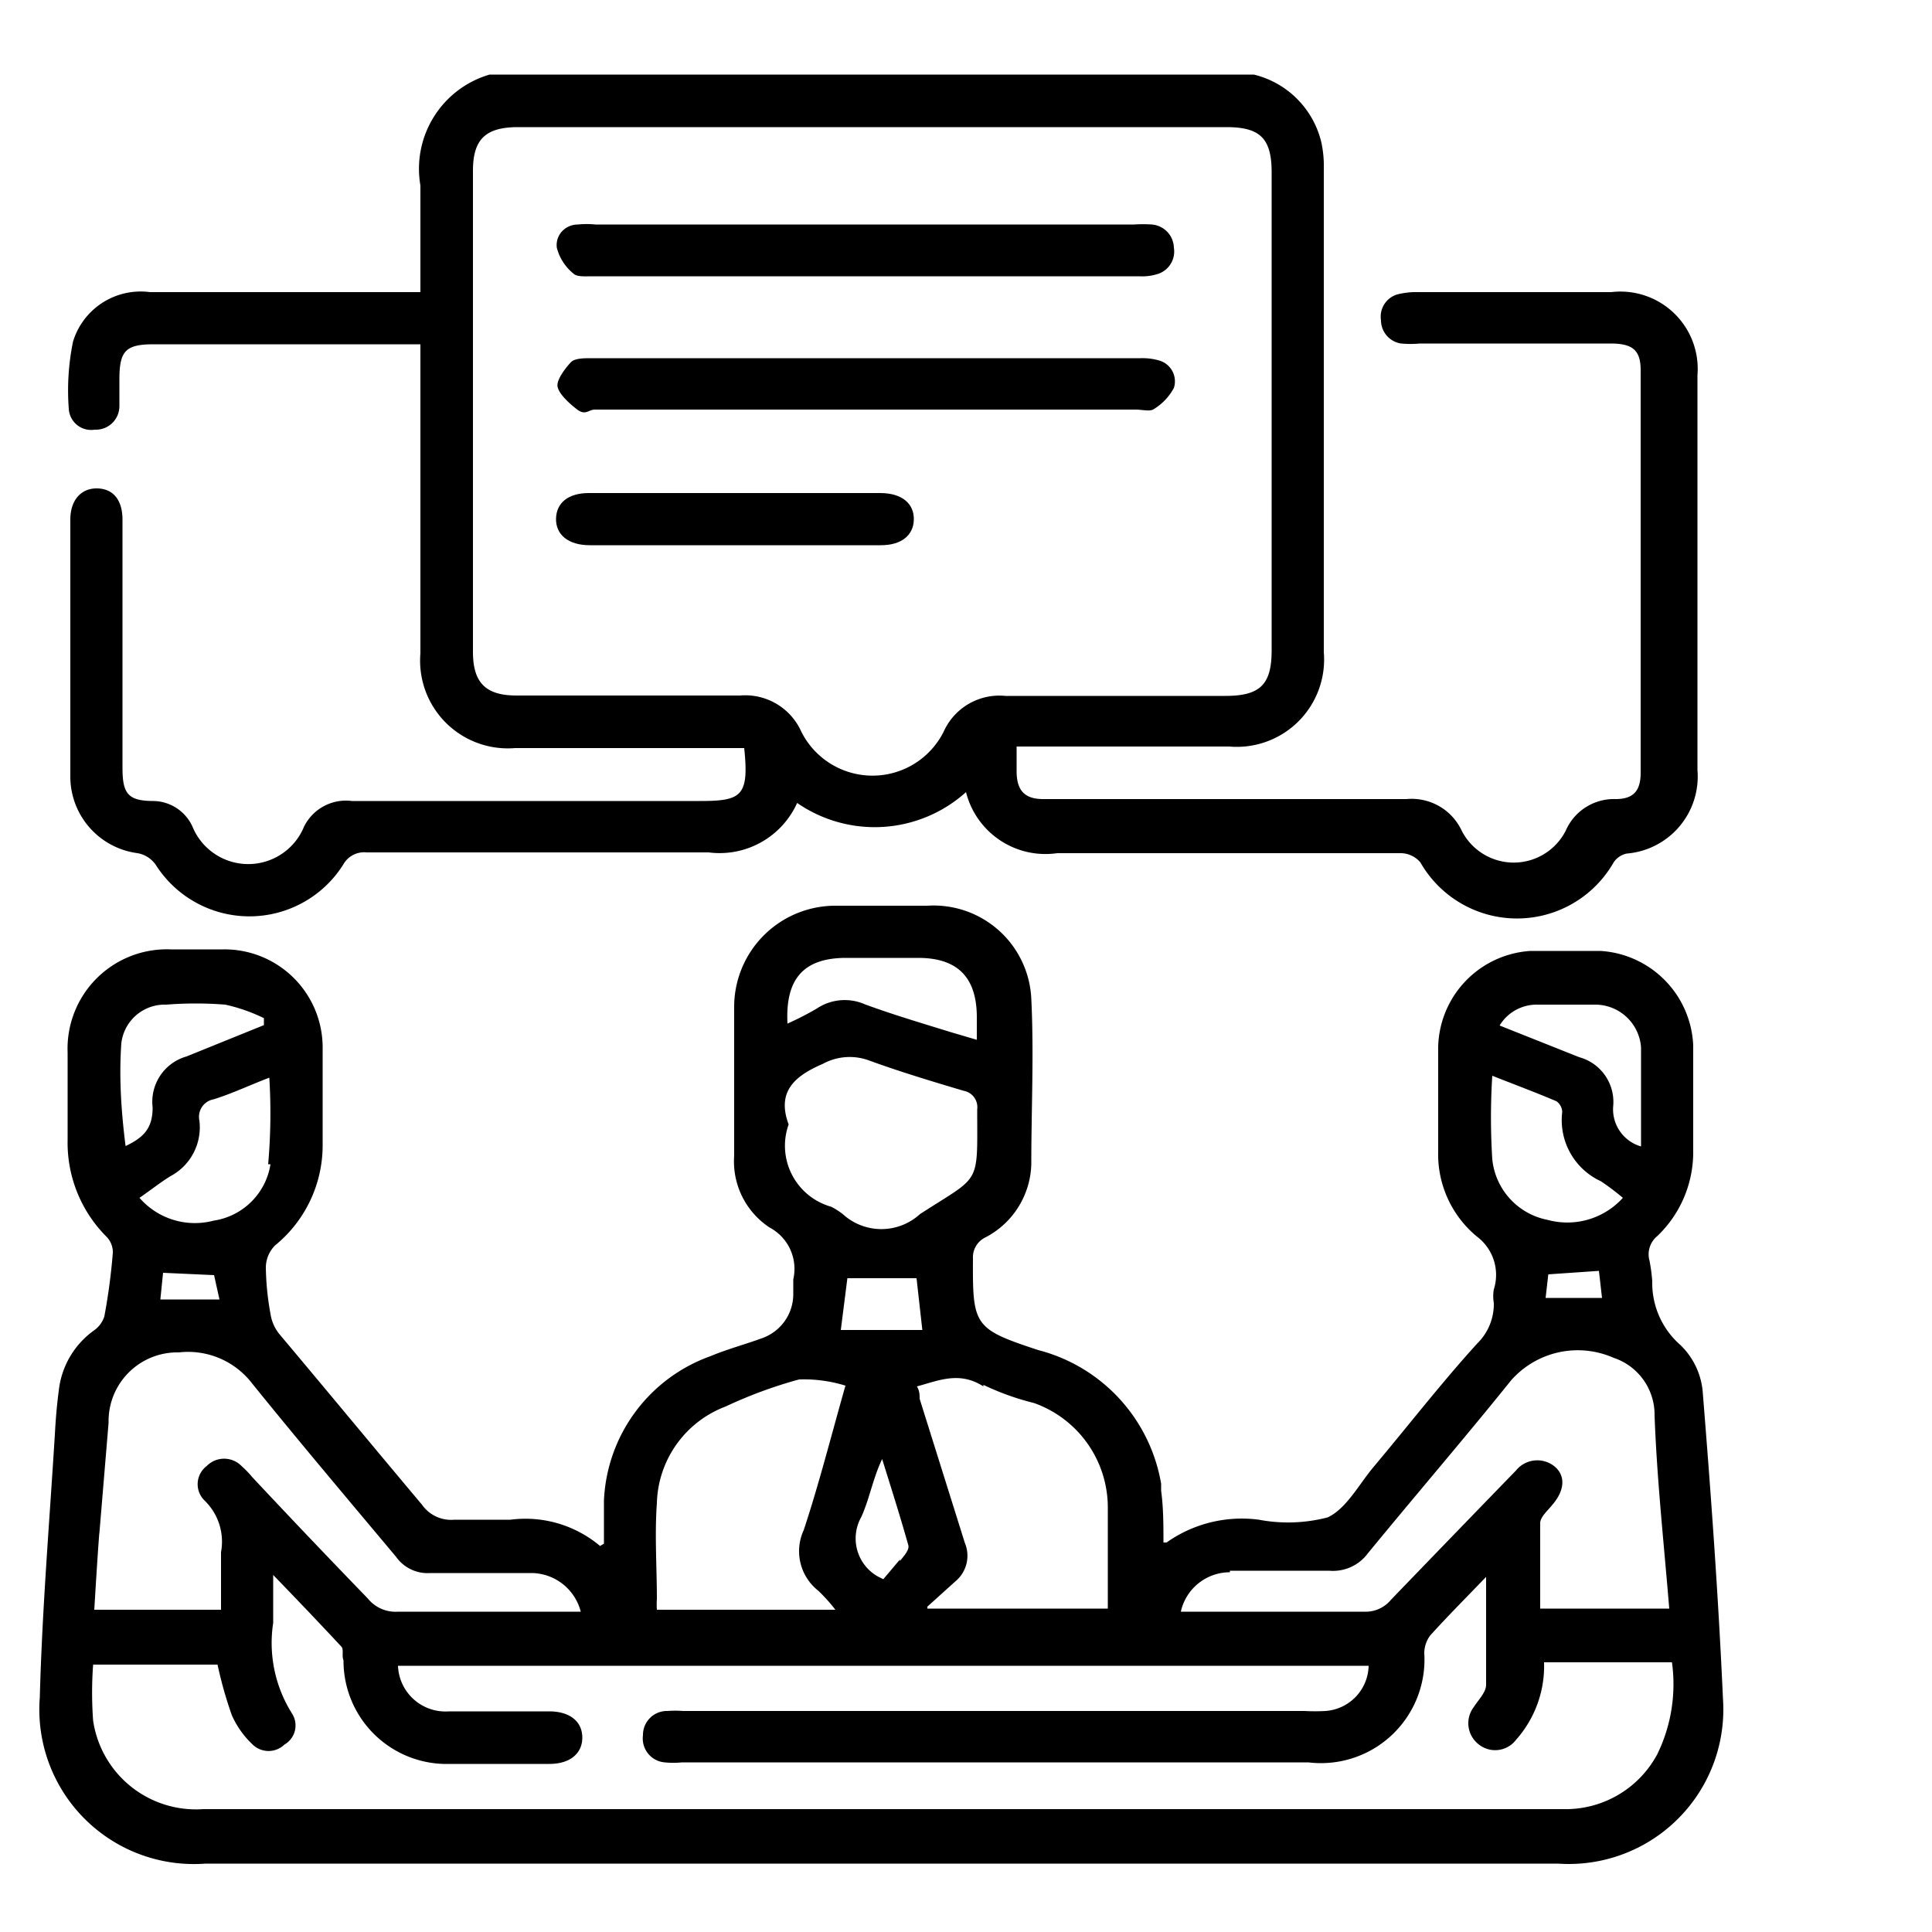
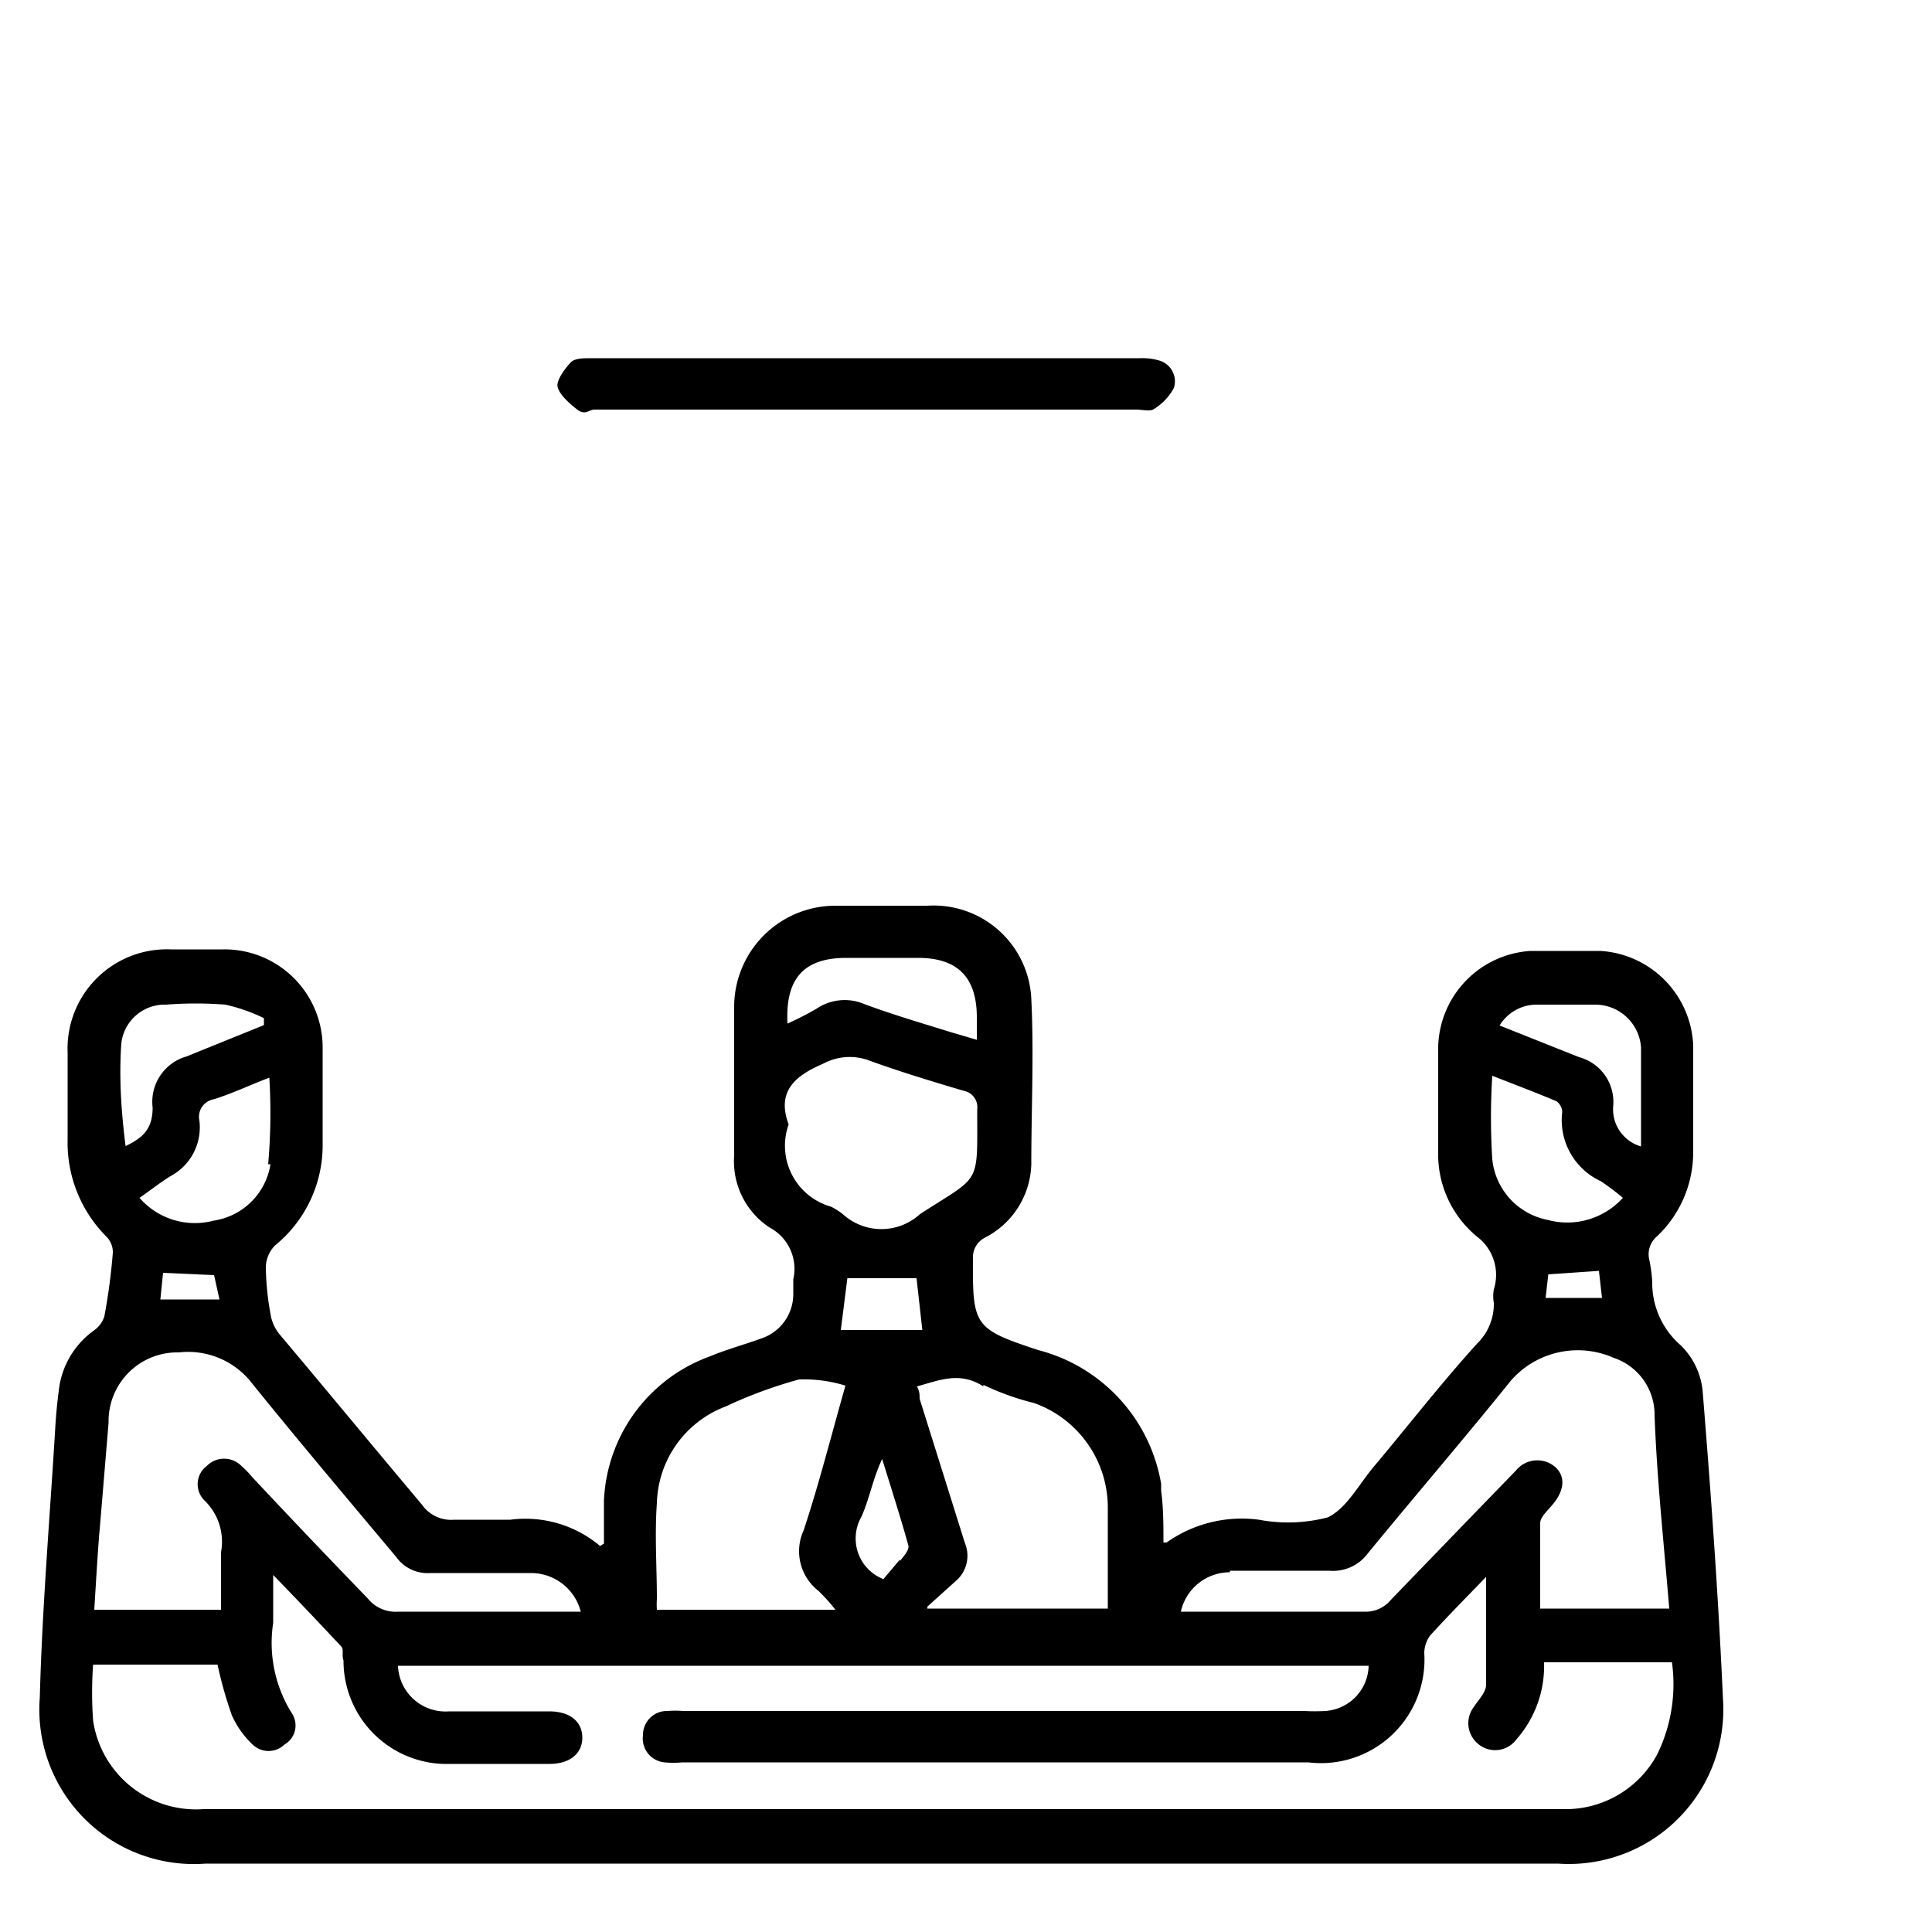
<svg xmlns="http://www.w3.org/2000/svg" id="Layer_1" data-name="Layer 1" viewBox="0 0 50 50">
  <defs>
    <style>.cls-1{fill:none;}</style>
  </defs>
-   <path class="cls-1" d="M29.35,5.8h0Z" />
-   <path class="cls-1" d="M30.14,39.92s-.06,0-.08,0c0-.44,0-.9-.06-1.34.05.44,0,.9.06,1.34C30.08,39.91,30.12,39.93,30.14,39.92Z" />
-   <path d="M10.88,4.8c0,.77,0,1.54,0,2.31,0,.14,0,.28,0,.45h-7A1.83,1.83,0,0,0,1.89,8.84a6.3,6.3,0,0,0-.11,1.74.58.58,0,0,0,.67.54.61.61,0,0,0,.64-.62c0-.22,0-.45,0-.68,0-.74.16-.91.89-.91h6.9V9.5c0,2.47,0,4.94,0,7.41a2.27,2.27,0,0,0,2.45,2.45h5.93c.13,1.25-.07,1.37-1.15,1.37-3,0-6,0-9,0a1.21,1.21,0,0,0-1.24.66,1.56,1.56,0,0,1-2.89,0,1.13,1.13,0,0,0-1-.66c-.67,0-.81-.19-.81-.86V13.45c0-.51-.24-.8-.65-.81s-.7.29-.7.81q0,3.35,0,6.68a2,2,0,0,0,1.74,1.95.73.73,0,0,1,.47.3,2.87,2.87,0,0,0,4.85,0,.62.62,0,0,1,.61-.32c2.95,0,5.9,0,8.85,0a2.2,2.2,0,0,0,2.29-1.28A3.53,3.53,0,0,0,25,20.5a2.12,2.12,0,0,0,2.36,1.58c3,0,5.93,0,8.89,0a.67.67,0,0,1,.51.24,2.88,2.88,0,0,0,5,0,.54.54,0,0,1,.34-.23,2,2,0,0,0,1.83-2.16V9.71A2,2,0,0,0,41.7,7.56h-5a2,2,0,0,0-.54.06.6.6,0,0,0-.42.67.61.61,0,0,0,.52.6,2.68,2.68,0,0,0,.49,0h4.93c.57,0,.78.17.78.69V20c0,.47-.19.68-.65.68a1.36,1.36,0,0,0-1.29.82,1.51,1.51,0,0,1-2.69,0,1.43,1.43,0,0,0-1.43-.82c-2.23,0-4.45,0-6.68,0H27c-.48,0-.68-.22-.69-.69,0-.21,0-.42,0-.67h5.5a2.26,2.26,0,0,0,2.45-2.44V4.37a2.93,2.93,0,0,0-.06-.67,2.37,2.37,0,0,0-1.75-1.77H12.67A2.54,2.54,0,0,0,10.88,4.8Zm2.53-1.51H31.74c.87,0,1.17.29,1.17,1.17V16.83c0,.89-.3,1.18-1.2,1.18-1.9,0-3.8,0-5.69,0a1.58,1.58,0,0,0-1.6.93,2.06,2.06,0,0,1-3.68,0A1.59,1.59,0,0,0,19.15,18c-1.93,0-3.86,0-5.78,0-.8,0-1.13-.33-1.13-1.13V4.42C12.24,3.6,12.57,3.29,13.41,3.29Z" />
  <path d="M44.07,36.07a1.91,1.91,0,0,0-.58-1.26,2.13,2.13,0,0,1-.73-1.65,4.51,4.51,0,0,0-.07-.53.61.61,0,0,1,.2-.64,3,3,0,0,0,.93-2.14c0-.93,0-1.87,0-2.8a2.56,2.56,0,0,0-2.4-2.44c-.6,0-1.2,0-1.81,0a2.55,2.55,0,0,0-2.39,2.48c0,.9,0,1.81,0,2.71a2.76,2.76,0,0,0,1,2.2,1.24,1.24,0,0,1,.44,1.37,1,1,0,0,0,0,.35,1.43,1.43,0,0,1-.43,1.05c-.91,1-1.78,2.12-2.67,3.18-.39.46-.71,1.09-1.2,1.32a4.06,4.06,0,0,1-1.78.06,3.37,3.37,0,0,0-2.39.59s-.06,0-.08,0c0-.44,0-.9-.06-1.34l0-.18a4.32,4.32,0,0,0-3.18-3.46c-1.67-.55-1.7-.63-1.69-2.37a.57.57,0,0,1,.31-.54,2.2,2.2,0,0,0,1.2-1.9c0-1.43.07-2.86,0-4.28A2.53,2.53,0,0,0,24,23.44c-.78,0-1.57,0-2.35,0A2.62,2.62,0,0,0,19,26.07c0,1.28,0,2.56,0,3.84a2.05,2.05,0,0,0,.92,1.86,1.21,1.21,0,0,1,.61,1.34c0,.11,0,.24,0,.36a1.21,1.21,0,0,1-.83,1.17c-.44.16-.89.28-1.32.46a4.16,4.16,0,0,0-2.75,3.74c0,.37,0,.74,0,1.11l-.1.06a3,3,0,0,0-2.32-.68c-.48,0-1,0-1.45,0a.92.92,0,0,1-.84-.39C9.7,37.49,8.47,36,7.25,34.55A1.08,1.08,0,0,1,7,34a7.09,7.09,0,0,1-.12-1.21.82.82,0,0,1,.24-.56,3.34,3.34,0,0,0,1.23-2.56c0-.86,0-1.72,0-2.58a2.54,2.54,0,0,0-2.58-2.52H4.42a2.57,2.57,0,0,0-2.67,2.67c0,.76,0,1.51,0,2.26a3.44,3.44,0,0,0,1,2.5.57.57,0,0,1,.17.42,15.54,15.54,0,0,1-.22,1.65.71.71,0,0,1-.28.37A2.21,2.21,0,0,0,1.52,36c-.05.37-.08.75-.1,1.12-.14,2.27-.33,4.54-.39,6.81a4,4,0,0,0,4.29,4.3h35a4,4,0,0,0,4.27-4.27C44.47,41.29,44.28,38.68,44.07,36.07ZM39.78,26c.49,0,1,0,1.48,0a1.19,1.19,0,0,1,1.21,1.11c0,.84,0,1.68,0,2.56a1,1,0,0,1-.72-1.05,1.2,1.2,0,0,0-.88-1.26l-2.06-.82A1.12,1.12,0,0,1,39.78,26ZM38.62,30a17.17,17.17,0,0,1,0-2.16c.58.23,1.12.43,1.66.66a.35.35,0,0,1,.15.28,1.74,1.74,0,0,0,1,1.79A6.45,6.45,0,0,1,42,31a1.94,1.94,0,0,1-1.95.57A1.78,1.78,0,0,1,38.62,30Zm2.84,3.59H40l.07-.61,1.31-.09Zm-9.63,7.06c.85,0,1.71,0,2.57,0a1.12,1.12,0,0,0,1-.45c1.23-1.5,2.52-3,3.71-4.48a2.3,2.3,0,0,1,2.65-.58,1.55,1.55,0,0,1,1.06,1.49c.06,1.65.24,3.3.38,5H39.86c0-.75,0-1.48,0-2.21,0-.16.19-.32.31-.47.33-.38.35-.76.06-1a.71.71,0,0,0-1,.11Q37.62,39.72,36,41.4a.85.85,0,0,1-.7.31H31l-.44,0A1.3,1.3,0,0,1,31.83,40.69Zm-6.38-4.81a6.77,6.77,0,0,0,1.31.47A2.87,2.87,0,0,1,28.67,39c0,.86,0,1.73,0,2.63H24L24,41.58l.72-.65a.86.86,0,0,0,.25-1l-1.17-3.73c0-.1,0-.2-.07-.32C24.29,35.73,24.83,35.48,25.45,35.88Zm-3.69-1.42.17-1.34h1.79l.15,1.34Zm1.53,5.94-.43.51-.14-.07a1.13,1.13,0,0,1-.43-1.54c.21-.46.3-1,.54-1.5.23.74.47,1.49.68,2.24C23.53,40.13,23.38,40.28,23.29,40.4ZM21.87,24.79h1.89c1,0,1.51.48,1.52,1.51,0,.18,0,.36,0,.61l-.68-.2c-.74-.23-1.49-.45-2.22-.72a1.3,1.3,0,0,0-1.24.11,7.59,7.59,0,0,1-.76.39C20.32,25.33,20.8,24.8,21.87,24.79ZM20.41,29.1c-.32-.86.17-1.26.89-1.57a1.45,1.45,0,0,1,1.15-.1c.82.3,1.65.55,2.49.8a.43.43,0,0,1,.35.48c0,2,.11,1.68-1.48,2.71a1.48,1.48,0,0,1-2,0,1.89,1.89,0,0,0-.3-.19A1.64,1.64,0,0,1,20.41,29.1ZM17,38.9a2.75,2.75,0,0,1,1.78-2.5,11.7,11.7,0,0,1,1.9-.7,3.64,3.64,0,0,1,1.2.16c-.37,1.3-.68,2.53-1.08,3.74a1.3,1.3,0,0,0,.38,1.57,4.61,4.61,0,0,1,.44.49H17a2.09,2.09,0,0,1,0-.28C17,40.56,16.94,39.73,17,38.9Zm-10-8.77a1.75,1.75,0,0,1-1.47,1.46A1.9,1.9,0,0,1,3.61,31c.29-.2.54-.4.8-.56A1.43,1.43,0,0,0,5.16,29a.46.46,0,0,1,.37-.55c.48-.15.94-.37,1.44-.56A15.09,15.09,0,0,1,6.94,30.13Zm-1.32,3.5H4.15l.07-.69L5.54,33ZM3.14,27A1.13,1.13,0,0,1,4.3,26a9.77,9.77,0,0,1,1.53,0,4.44,4.44,0,0,1,1,.35l0,.18-2,.81a1.22,1.22,0,0,0-.88,1.32c0,.55-.24.78-.7,1C3.13,28.72,3.08,27.84,3.14,27Zm-.57,12.7.24-2.88A1.78,1.78,0,0,1,4.63,35a2.09,2.09,0,0,1,1.9.81c1.22,1.51,2.48,3,3.72,4.48a1,1,0,0,0,.89.42c.87,0,1.75,0,2.62,0a1.33,1.33,0,0,1,1.27,1l-.44,0c-1.43,0-2.86,0-4.29,0a.92.92,0,0,1-.78-.34Q8,39.8,6.53,38.23a2.57,2.57,0,0,0-.28-.29.63.63,0,0,0-.9,0,.59.59,0,0,0-.06.89,1.48,1.48,0,0,1,.43,1.34c0,.48,0,1,0,1.49H2.44C2.48,41,2.52,40.33,2.57,39.67ZM42.89,45.4a2.69,2.69,0,0,1-2.31,1.42H5.26a2.69,2.69,0,0,1-2.85-2.29,9.94,9.94,0,0,1,0-1.45H5.63A10.48,10.48,0,0,0,6,44.39a2.35,2.35,0,0,0,.54.76.59.59,0,0,0,.82,0,.57.57,0,0,0,.2-.8A3.43,3.43,0,0,1,7.07,42V40.76c.65.67,1.21,1.26,1.77,1.86.06.08,0,.23.05.35a2.67,2.67,0,0,0,2.76,2.68h2.57c.53,0,.85-.27.85-.68s-.31-.67-.83-.68H11.62a1.23,1.23,0,0,1-1.32-1.18H35.42a1.2,1.2,0,0,1-1.12,1.17,4.87,4.87,0,0,1-.54,0H17.68a2.77,2.77,0,0,0-.41,0,.62.62,0,0,0-.63.63.62.62,0,0,0,.56.7,2.23,2.23,0,0,0,.45,0H33.86a2.68,2.68,0,0,0,3-2.83.78.78,0,0,1,.15-.45c.46-.51.95-1,1.45-1.52,0,1,0,1.88,0,2.79,0,.2-.2.39-.32.58a.69.69,0,0,0,.1.94.68.68,0,0,0,1-.1,2.87,2.87,0,0,0,.72-2h3.31A4.13,4.13,0,0,1,42.89,45.4Z" />
-   <path d="M14.84,7.08c.09.09.31.07.48.07H29.49a1.3,1.3,0,0,0,.44-.05.61.61,0,0,0,.45-.69.62.62,0,0,0-.57-.6,3.53,3.53,0,0,0-.46,0H15.41a2.26,2.26,0,0,0-.45,0c-.34,0-.59.28-.55.6A1.27,1.27,0,0,0,14.84,7.08Z" />
  <path d="M30,9.33a1.54,1.54,0,0,0-.48-.06H15.3c-.18,0-.42,0-.52.1s-.39.45-.35.64.3.43.51.59.3,0,.45,0h14c.16,0,.35.05.45,0a1.44,1.44,0,0,0,.54-.56A.56.56,0,0,0,30,9.33Z" />
-   <path d="M15.26,14.11H22.8c.52,0,.84-.25.85-.66s-.3-.69-.87-.69H15.24c-.53,0-.84.25-.85.66S14.7,14.11,15.26,14.11Z" />
</svg>